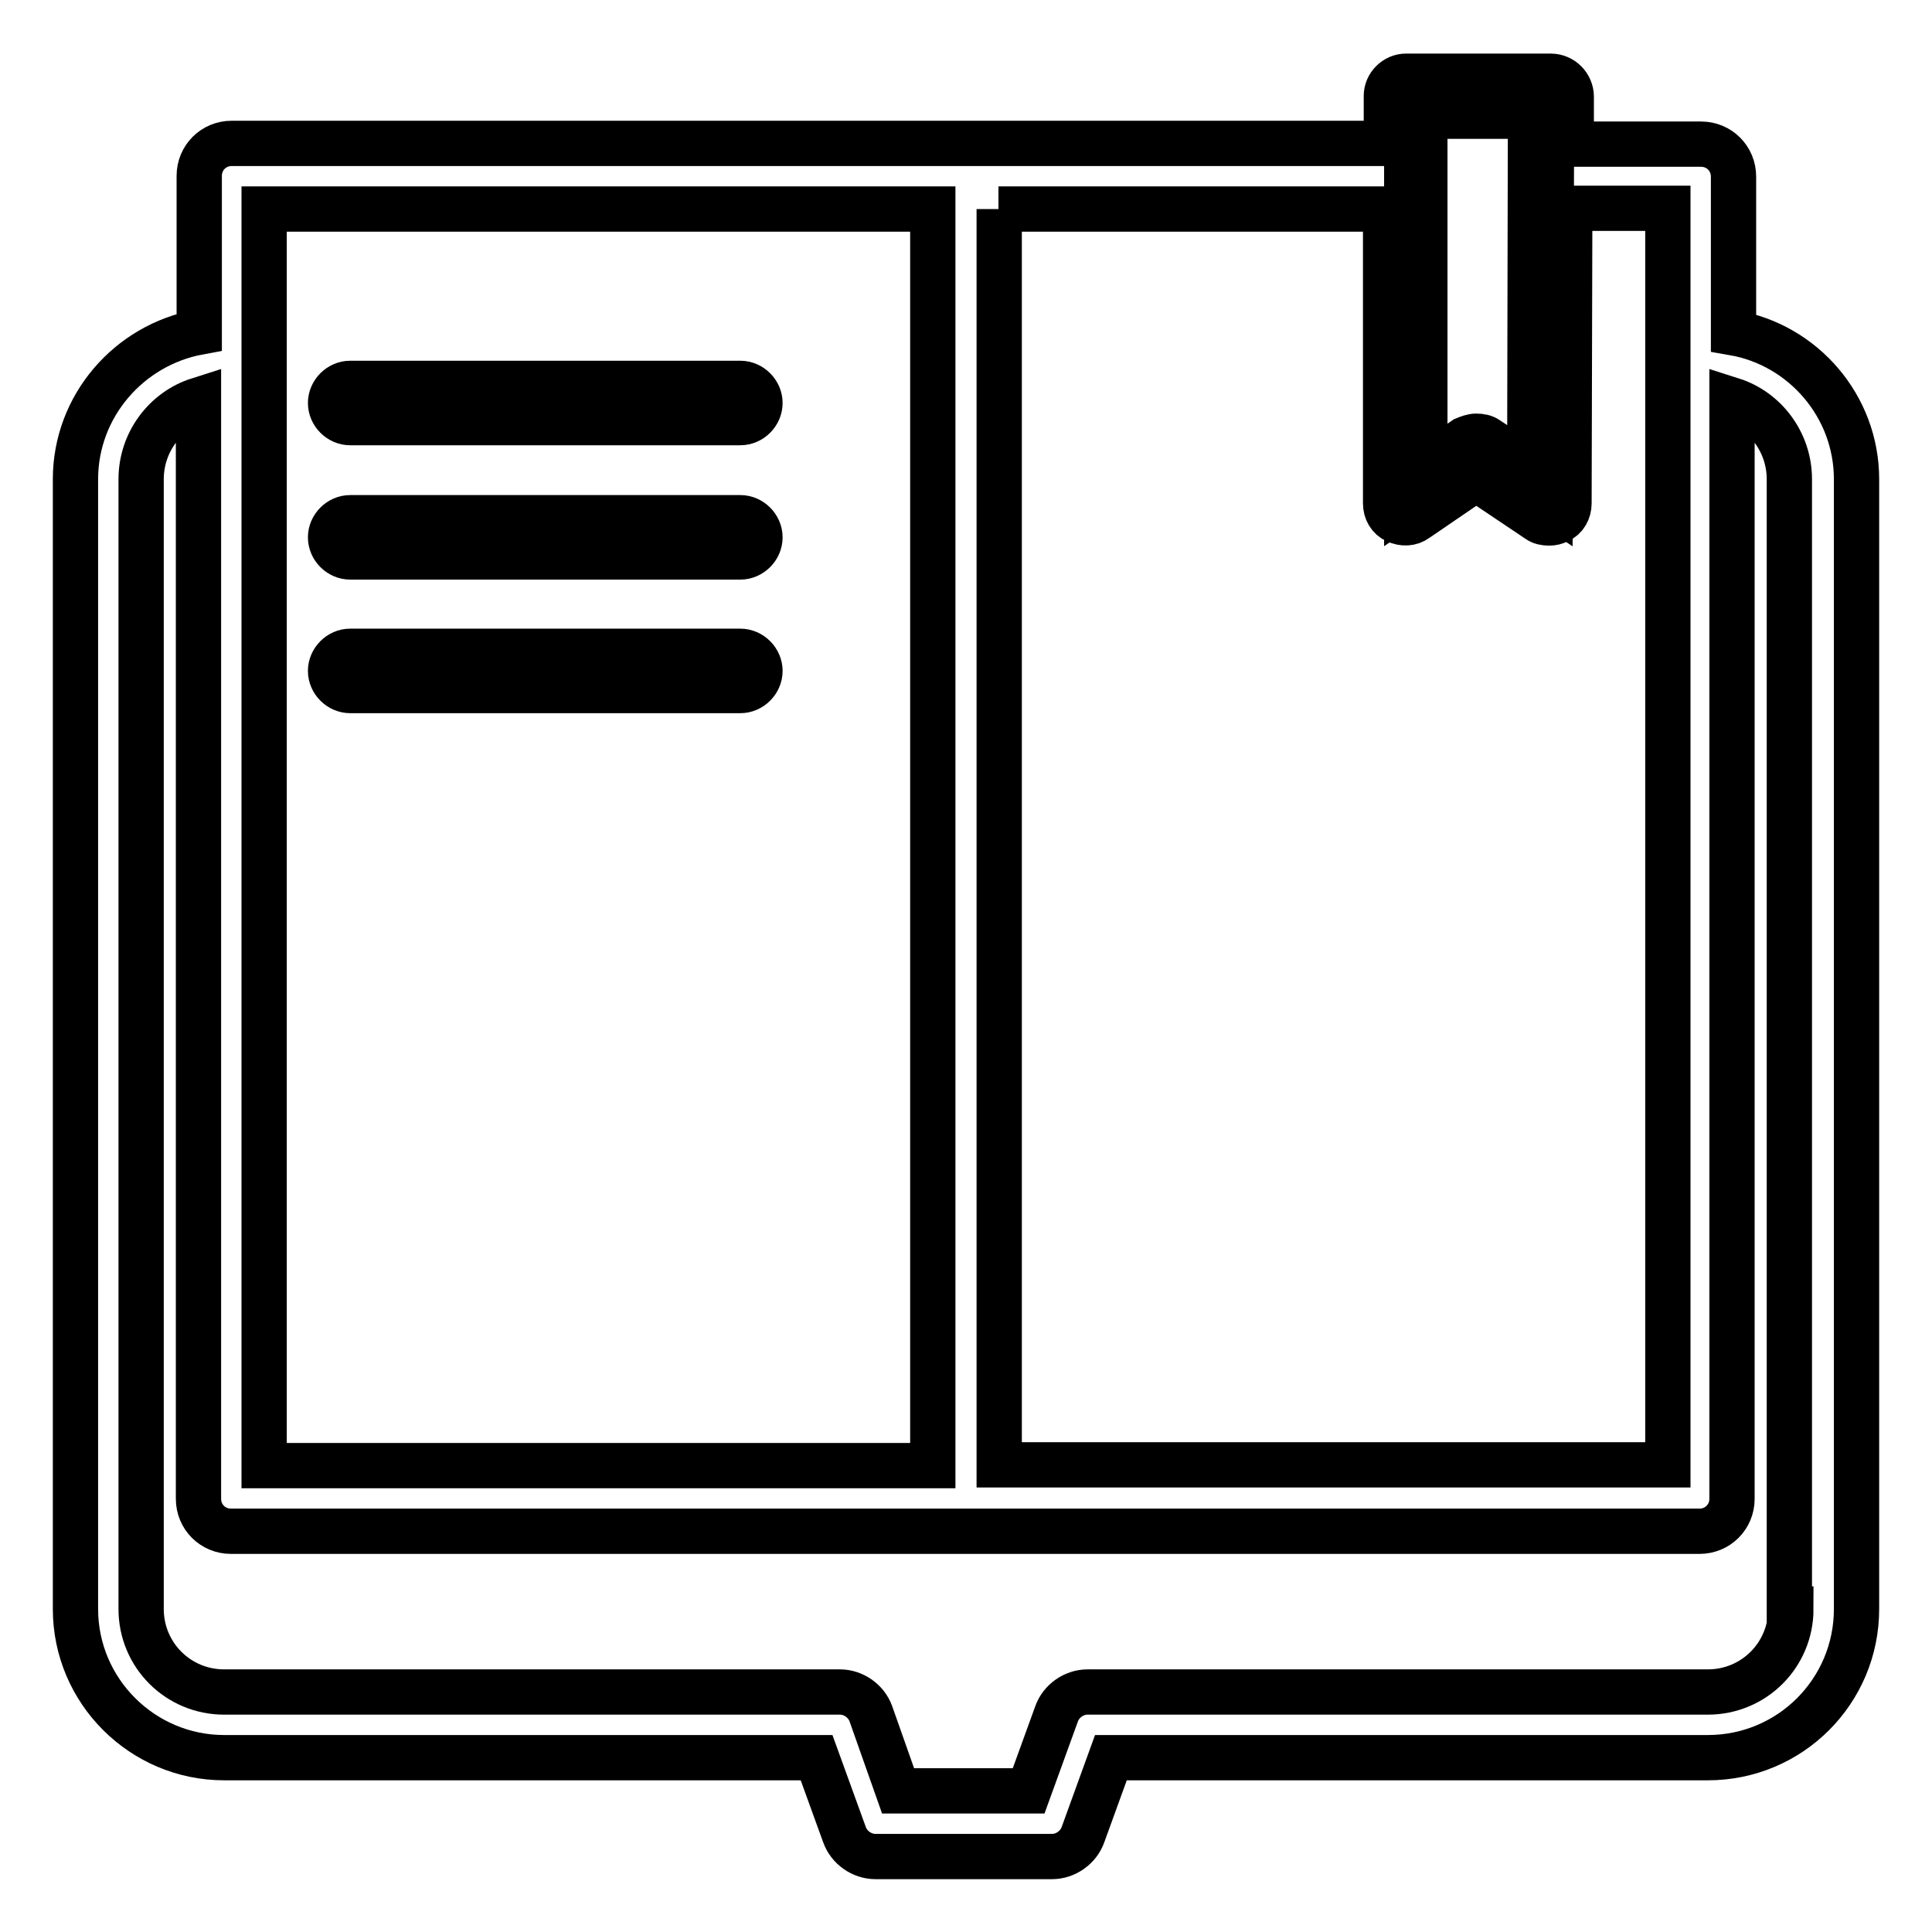
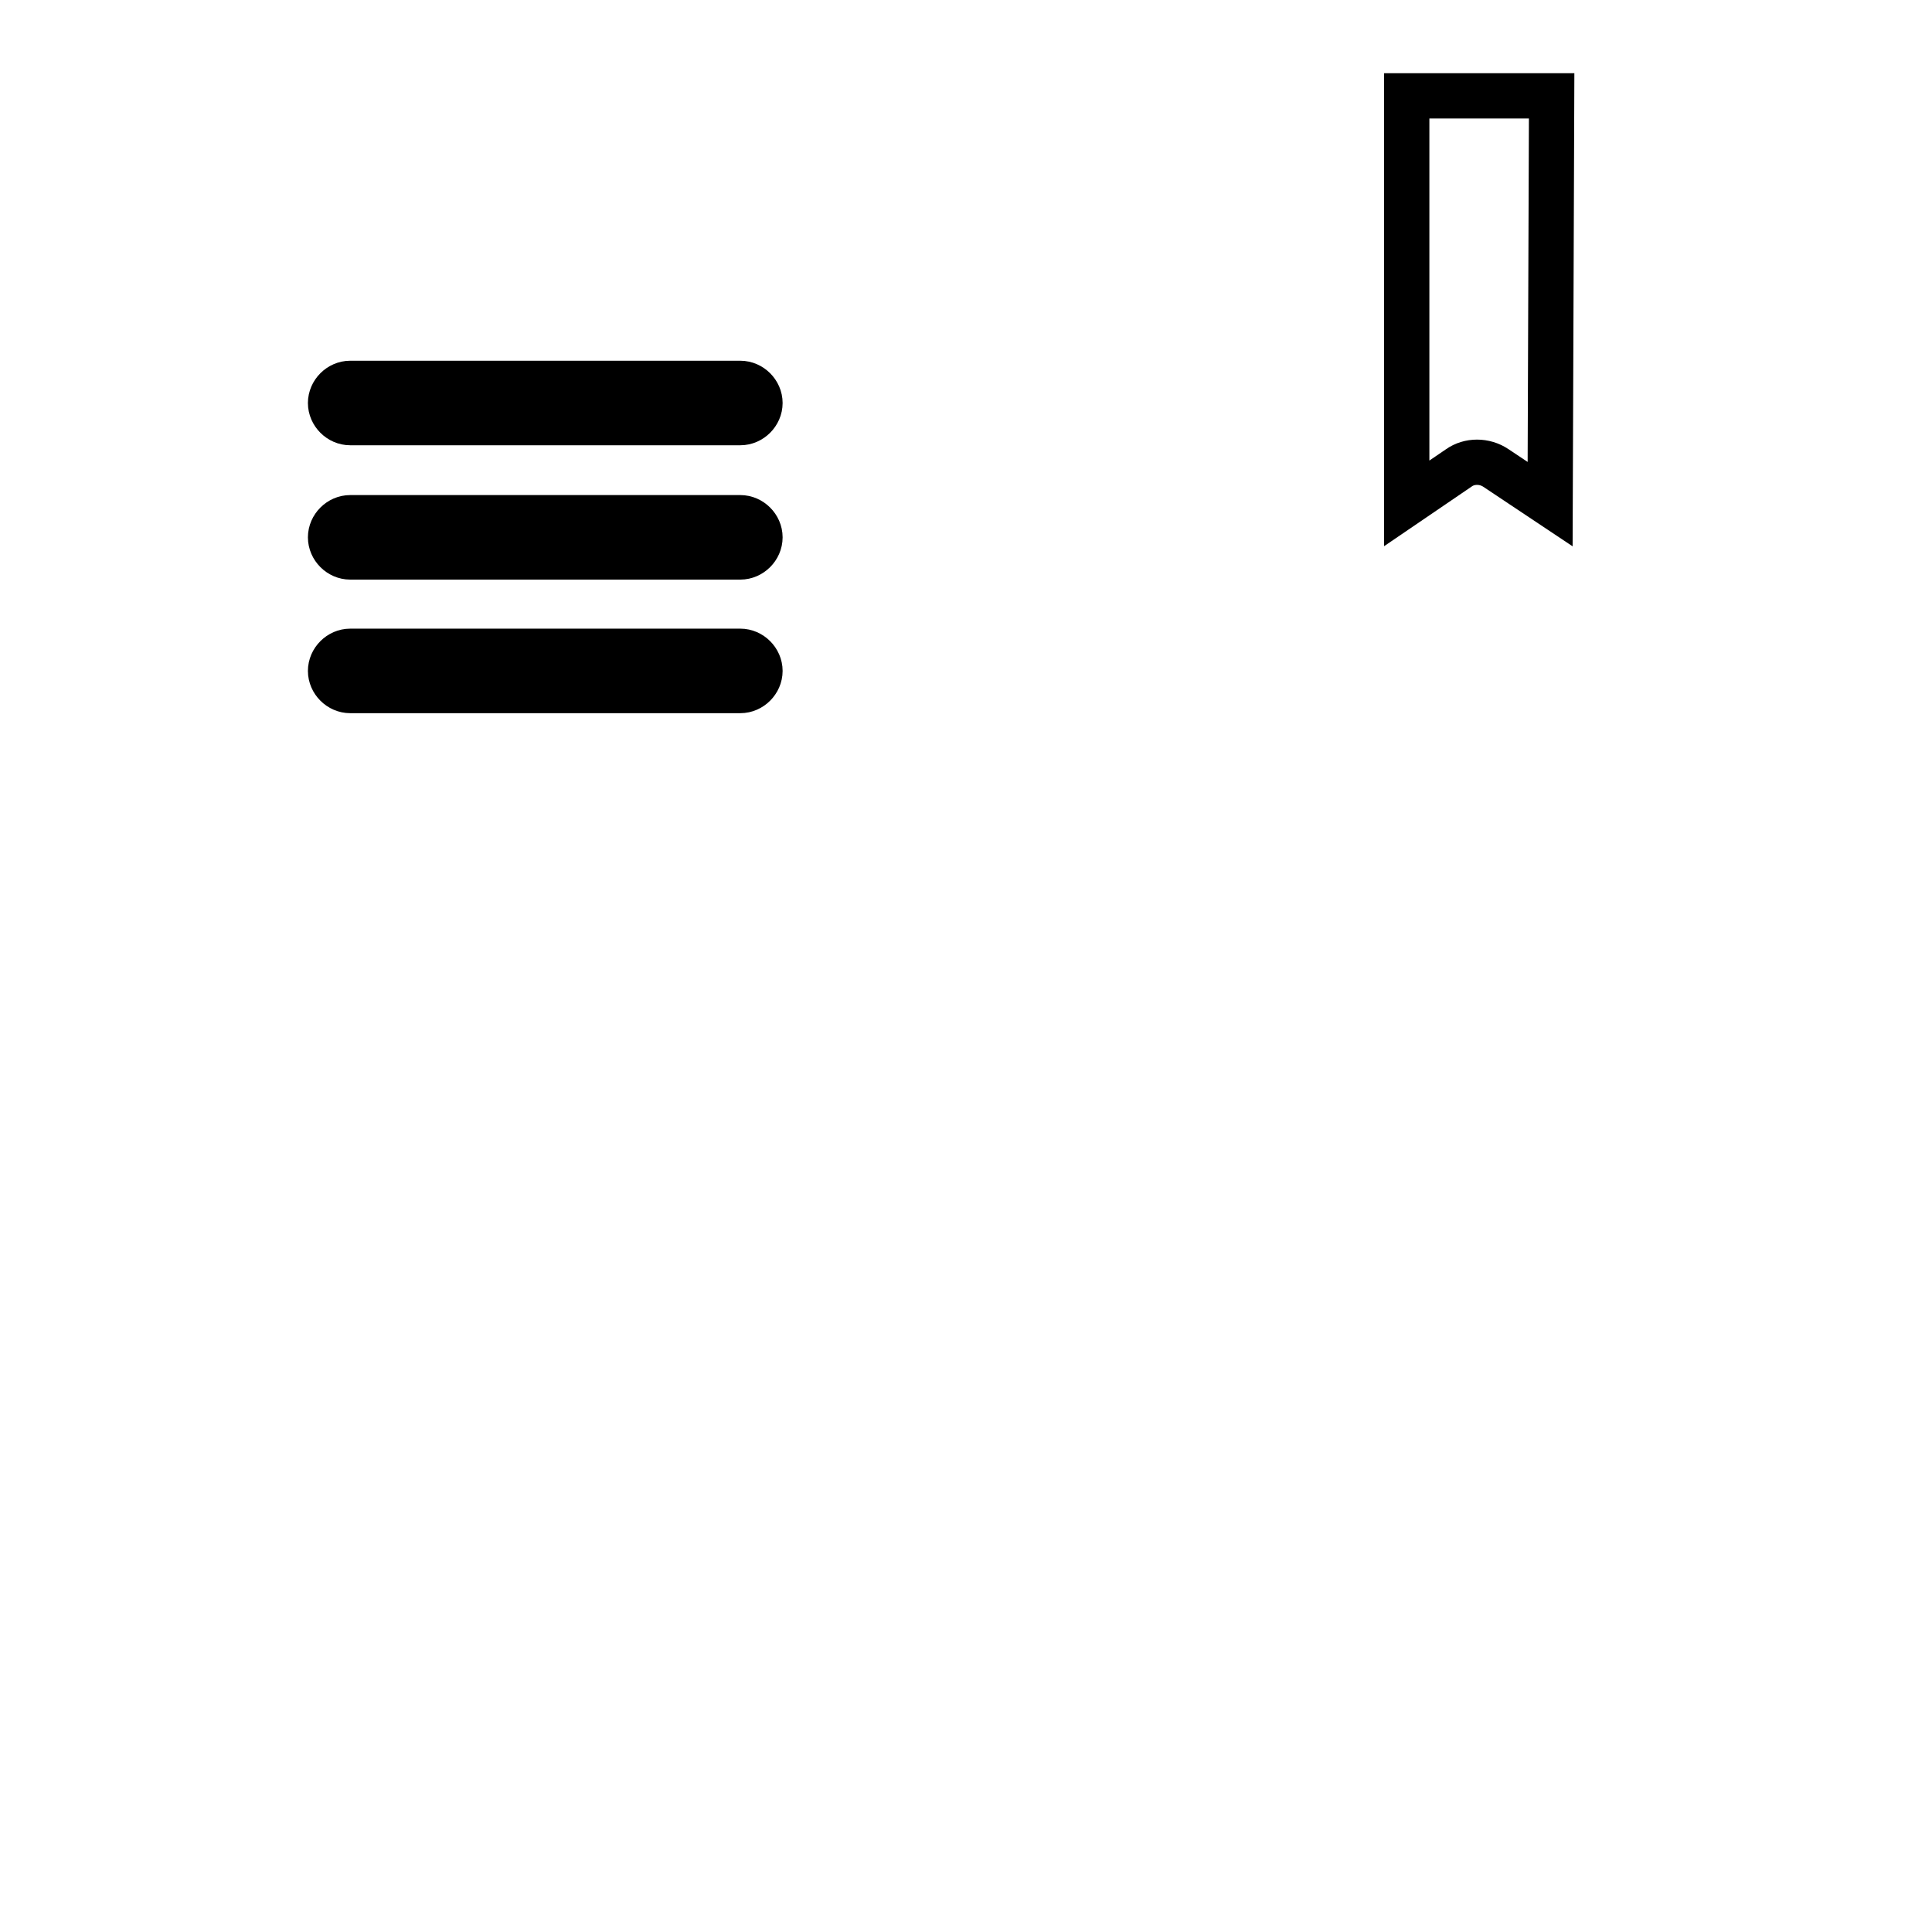
<svg xmlns="http://www.w3.org/2000/svg" version="1.1" x="0px" y="0px" viewBox="0 0 256 256" enable-background="new 0 0 256 256" xml:space="preserve">
  <g>
-     <path stroke-width="6" fill-opacity="0" stroke="#000000" d="M198.2,62l7.2,4.8l0.2-54.1h-19.2v54l6.9-4.7C194.7,61,196.7,61,198.2,62z" />
+     <path stroke-width="6" fill-opacity="0" stroke="#000000" d="M198.2,62l7.2,4.8l0.2-54.1h-19.2v54l6.9-4.7C194.7,61,196.7,61,198.2,62" />
    <path stroke-width="6" fill-opacity="0" stroke="#000000" d="M98.1,86.3H46.4c-1.4,0-2.6,1.2-2.6,2.6c0,1.4,1.2,2.6,2.6,2.6h51.7c1.4,0,2.6-1.2,2.6-2.6 C100.7,87.5,99.5,86.3,98.1,86.3z M98.1,50.8H46.4c-1.4,0-2.6,1.2-2.6,2.6c0,1.4,1.2,2.6,2.6,2.6h51.7c1.4,0,2.6-1.2,2.6-2.6 C100.7,52,99.5,50.8,98.1,50.8z M98.1,68.6H46.4c-1.4,0-2.6,1.2-2.6,2.6s1.2,2.6,2.6,2.6h51.7c1.4,0,2.6-1.2,2.6-2.6 S99.5,68.6,98.1,68.6z" />
-     <path stroke-width="6" fill-opacity="0" stroke="#000000" d="M229.7,44.1V23.4c0-2.4-1.9-4.3-4.3-4.3h-17.2l0-6.3c0-0.7-0.3-1.4-0.8-1.9c-0.5-0.5-1.2-0.8-1.9-0.8h-19.2 c-1.4,0-2.6,1.2-2.6,2.6V19h-153c-2.4,0-4.3,1.9-4.3,4.3v20.7C17.1,45.7,10,53.8,10,63.5v149.7c0,10.9,8.9,19.7,19.7,19.7h78.5 l3.7,10.2c0.6,1.7,2.3,2.9,4.1,2.9h23.4c1.8,0,3.5-1.2,4.1-2.9l3.7-10.2h79.1c10.9,0,19.7-8.8,19.7-19.7V63.5 C246,53.8,238.9,45.7,229.7,44.1z M188.9,15.4h13.9l-0.1,46.5l-5.6-3.7c-0.4-0.3-0.9-0.4-1.5-0.4c-0.5,0-1,0.2-1.5,0.4l-5.3,3.6 V15.4L188.9,15.4z M132.3,27.7h51.3v39c0,1,0.5,1.9,1.4,2.3c0.9,0.4,1.9,0.4,2.7-0.2l7.9-5.4l8.2,5.5c0.4,0.3,0.9,0.4,1.5,0.4 c0.4,0,0.8-0.1,1.2-0.3c0.9-0.4,1.4-1.3,1.4-2.3l0.1-39.1H221v166.5h-88.6V27.7z M35,27.7h88.6v166.5H35V27.7z M237.3,213.2 c0,6.1-4.9,11-11,11h-82.2c-1.8,0-3.5,1.2-4.1,2.9l-3.7,10.2H119l-3.6-10.2c-0.6-1.7-2.3-2.9-4.1-2.9H29.7c-6.1,0-11-4.9-11-11 V63.5c0-4.9,3.2-9.1,7.6-10.5v145.6c0,2.4,1.9,4.3,4.3,4.3h194.6c2.4,0,4.3-1.9,4.3-4.3V53c4.4,1.4,7.6,5.6,7.6,10.5V213.2z" />
  </g>
</svg>